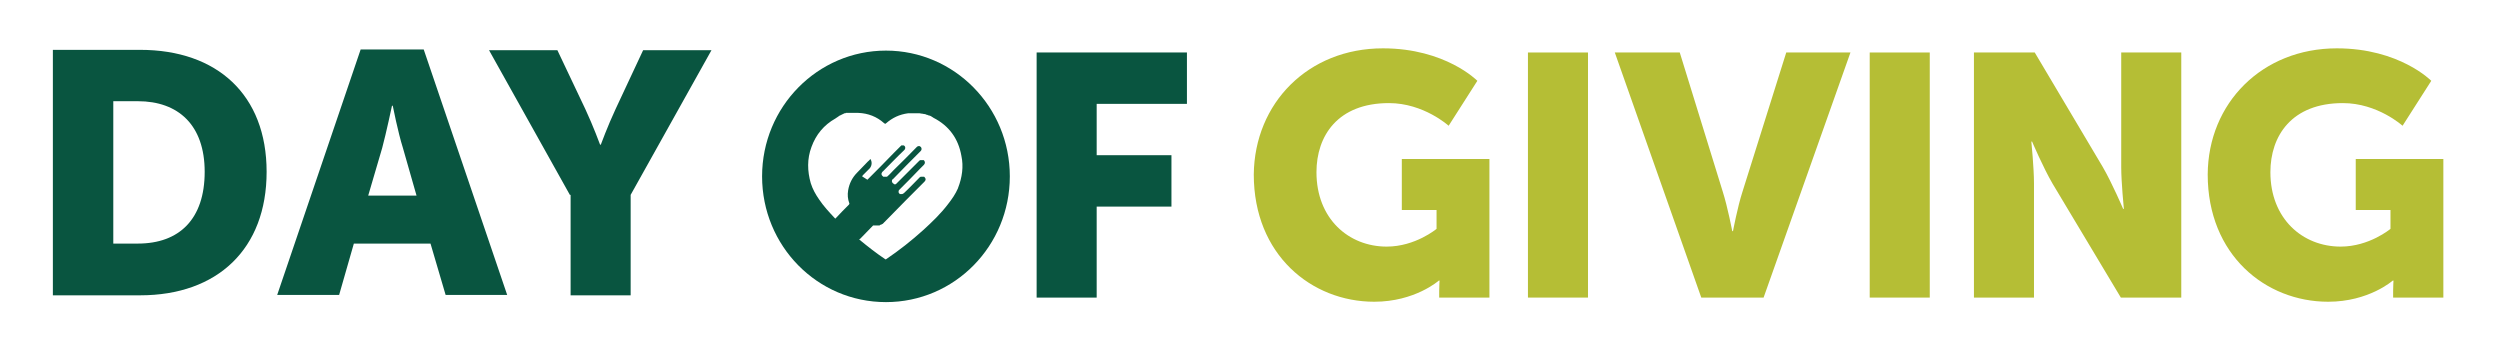
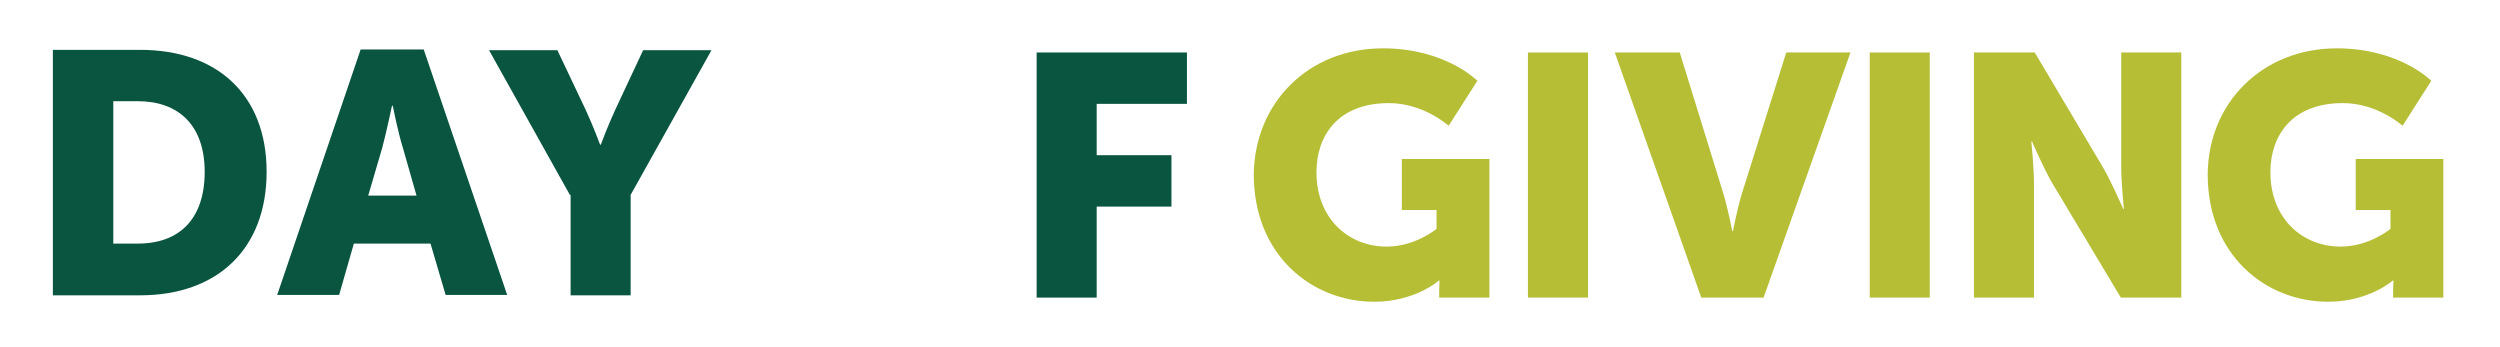
<svg xmlns="http://www.w3.org/2000/svg" enable-background="new 0 0 662 92" viewBox="0 0 662 92">
  <path d="m14 13.2h23.1c20.4 0 33.5 11.9 33.5 32.3s-13 32.7-33.5 32.7h-23.1zm22.5 51.3c11 0 17.7-6.5 17.7-19 0-12.4-7-18.7-17.7-18.7h-6.5v37.7z" fill="#095540" />
  <path d="m114 64.5h-20.3l-3.9 13.6h-16.4l22.1-65h16.7l22.1 65h-16.3zm-10.2-36.5s-1.5 7.1-2.6 11.2l-3.7 12.6h12.8l-3.6-12.6c-1.3-4.1-2.7-11.2-2.7-11.2z" fill="#095540" />
  <path d="m150.9 51.6-21.4-38.3h18.1l7.4 15.6c2.1 4.5 3.9 9.4 3.9 9.4h.2s1.8-4.9 3.9-9.4l7.3-15.6h18.1l-21.4 38.3v26.6h-15.9v-26.6z" fill="#095540" />
  <path d="m274.5 13.9h39.8v13.6h-23.9v13.6h19.8v13.6h-19.8v24.1h-15.9z" fill="#095540" />
  <g fill="#b5be35">
    <path d="m366.2 12.8c16.6 0 25 8.6 25 8.6l-7.6 11.9s-6.6-6-15.8-6c-13.6 0-19.2 8.7-19.2 18.3 0 12.3 8.5 19.7 18.6 19.7 7.6 0 13.2-4.7 13.2-4.7v-5h-9.2v-13.5h23.2v36.7h-13.3v-1.8c0-1.4.1-2.7.1-2.7h-.2s-6.3 5.6-17.1 5.6c-16.6 0-31.9-12.4-31.9-33.7.2-18.9 14.4-33.4 34.2-33.4z" />
    <path d="m404.6 13.9h15.9v64.9h-15.9z" />
    <path d="m427.6 13.9h17.2l11.4 36.9c1.3 4.1 2.5 10.4 2.5 10.4h.2s1.2-6.4 2.5-10.4l11.6-36.9h17l-23 64.9h-16.5z" />
    <path d="m495.2 13.9h15.8v64.9h-15.9v-64.9z" />
    <path d="m522.7 13.9h16.1l18 30.3c2.5 4.3 5.4 11.1 5.4 11.1h.2s-.7-7-.7-11.1v-30.3h15.9v64.9h-16l-18.1-30.2c-2.5-4.3-5.4-11.1-5.4-11.1h-.2s.7 7 .7 11.1v30.2h-15.9z" />
    <path d="m618.8 12.8c16.6 0 25 8.6 25 8.6l-7.6 11.9s-6.6-6-15.8-6c-13.6 0-19.2 8.7-19.2 18.3 0 12.3 8.5 19.7 18.6 19.7 7.6 0 13.2-4.7 13.2-4.7v-5h-9.2v-13.5h23.2v36.7h-13.3v-1.8c0-1.4.1-2.7.1-2.7h-.2s-6.3 5.6-17.1 5.6c-16.6 0-31.9-12.4-31.9-33.7.1-18.9 14.4-33.4 34.2-33.4z" />
  </g>
-   <path d="m234.6 13.4c-18.1 0-32.8 14.9-32.8 33.3s14.6 33.3 32.8 33.3 32.8-14.9 32.8-33.3-14.7-33.3-32.8-33.3zm19.1 36.4c-.7 1.6-1.6 2.9-2.7 4.3-1.9 2.5-4.2 4.7-6.5 6.8-3.1 2.8-6.4 5.4-9.8 7.7-.1 0-.1.1-.2.1-2.4-1.6-4.7-3.4-7-5.3.1-.1.2-.1.3-.2 1.1-1.2 2.3-2.3 3.4-3.5h.1.4.1.1.1.1.1.1.1.1.2.1c.1 0 .2 0 .2-.1.1 0 .1-.1.2-.1h.1s.1 0 .1-.1h.1s.1 0 .1-.1h.1s.1 0 .1-.1c0 0 .1 0 .1-.1 0 0 .1-.1.1-.1s.1 0 .1-.1c0 0 .1-.1.1-.1s.1 0 .1-.1c0 0 .1-.1.1-.1s.1 0 .1-.1c0 0 .1-.1.1-.1s0 0 .1-.1.1-.1.2-.2c3.3-3.4 6.6-6.7 9.9-10 .4-.4.4-.8 0-1.2 0 0-.1-.1-.1-.1h-.1s0 0-.1 0h-.1s0 0-.1 0h-.1-.1s0 0-.1 0h-.1s0 0-.1 0c0 0-.1 0-.1.1 0 0 0 0-.1 0 0 0-.1.1-.1.1-1.4 1.4-2.7 2.8-4.1 4.1-.1.1-.4.3-.6.3h-.1-.1s0 0-.1 0 0 0-.1 0 0 0-.1 0 0 0-.1-.1 0 0-.1-.1 0-.1-.1-.1c-.1-.3-.1-.7.2-.9 1.8-1.8 3.6-3.6 5.4-5.5.3-.3.7-.7 1-1 .4-.4.4-.8.1-1.2 0 0-.1-.1-.1-.1h-.1s0 0-.1 0h-.1s0 0-.1 0h-.1-.1s0 0-.1 0h-.1s0 0-.1 0c0 0-.1 0-.1.1 0 0 0 0-.1 0s-.1.1-.1.1c-2 2-4 4-6 6 0 0-.1.1-.1.1s-.1 0-.1.1h-.1-.1-.1-.1s-.1 0-.1-.1c-.4-.2-.6-.6-.5-.9 0-.2.1-.3.3-.4 2.4-2.5 4.8-4.9 7.3-7.4.3-.3.3-.7.1-1 0 0 0-.1-.1-.1s0 0-.1-.1-.1 0-.1-.1h-.1-.1-.1-.1-.1c-.1.1-.2.1-.3.2-2.1 2.1-4.1 4.2-6.2 6.2-.5.5-1 1.1-1.6 1.6 0 0-.1.1-.1.1h-.1s0 0-.1 0h-.1s0 0-.1 0h-.1s0 0-.1 0c0 0 0 0-.1 0h-.1s0 0-.1 0h-.1s-.1-.1-.1-.1c-.4-.3-.5-.7-.2-1.1.1-.1.1-.2.2-.2 1.9-1.9 3.7-3.8 5.6-5.6.1-.1.3-.3.3-.5.1-.3-.1-.7-.4-.8h-.1-.1-.1-.1-.1-.1s-.1.1-.1.1c-.6.6-1.3 1.3-1.9 1.9-2.3 2.4-4.7 4.8-7 7.1l-1.4-.9c.1-.1.1-.2.2-.3.6-.6 1.2-1.2 1.8-1.8.6-.7.7-1.7.2-2.5-.2.3-.5.5-.7.7-.9 1-1.9 1.9-2.8 2.9-1.3 1.3-2.1 2.9-2.4 4.7-.2 1.2-.1 2.3.3 3.4.1.2 0 .2-.1.4-1.1 1.1-2.3 2.3-3.4 3.5 0 0-.1.1-.1.2-.1-.1-.1-.1-.2-.1-1.5-1.6-3-3.2-4.2-5-.9-1.3-1.7-2.7-2.2-4.3-.9-3.2-1-6.4.2-9.6 1.2-3.3 3.3-5.8 6.3-7.5.1-.1.2-.1.3-.2 0 0 .1 0 .1-.1.1 0 .2-.1.2-.1s.1 0 .1-.1c.1 0 .1-.1.2-.1 0 0 .1 0 .1-.1.1 0 .1-.1.2-.1s.1 0 .2-.1c.1 0 .1-.1.2-.1s.1 0 .2-.1c.1 0 .1 0 .2-.1.1 0 .1 0 .2-.1.1 0 .1 0 .2-.1h.2c.1 0 .1 0 .2-.1h.2.2.2.2.2.2.2.2.1.3.1.4.1.3.4c2.6.1 4.9 1 6.8 2.7.1.1.2.1.3.2.1 0 .1-.1.2-.1 1.7-1.5 3.6-2.4 5.9-2.7h.4.1.3.2.3.2.1.1.6.1.5.1c.2 0 .4.1.6.1h.1c.2 0 .3.1.5.1h.1c.2 0 .4.1.6.2h.1c.2.1.3.1.5.2h.1c.2.1.4.1.5.2 0 0 .1 0 .1.1.2.1.4.2.5.3 4.1 2.1 6.6 5.5 7.4 10.1.6 2.8.2 5.7-.9 8.5z" fill="#095540" />
</svg>